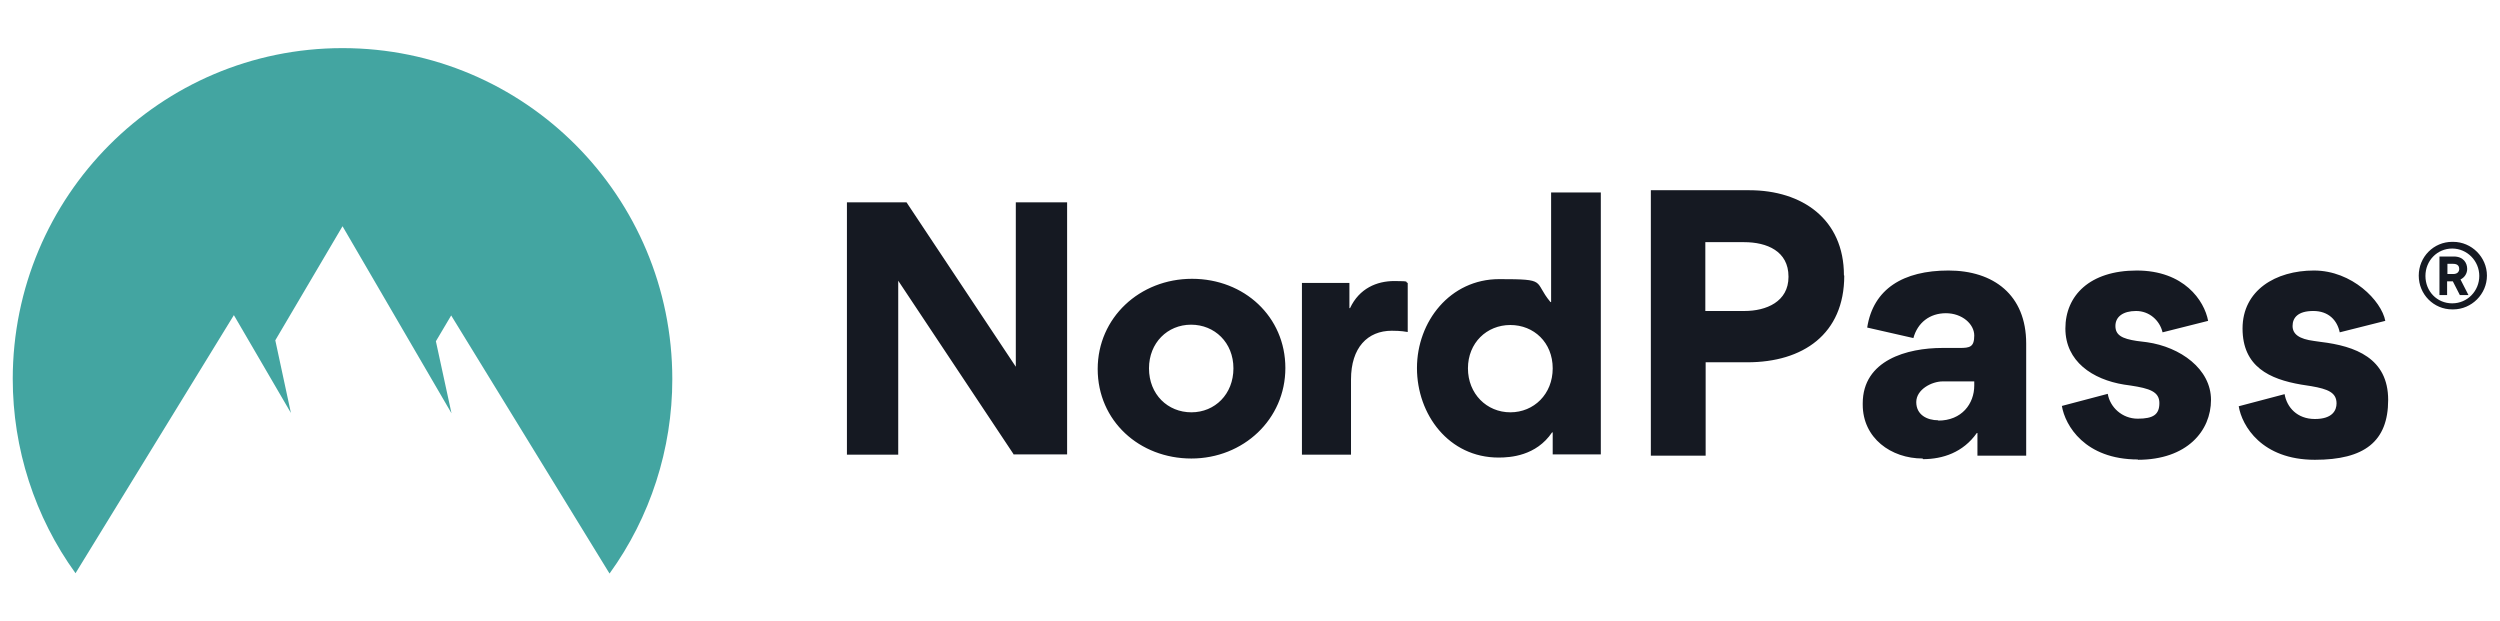
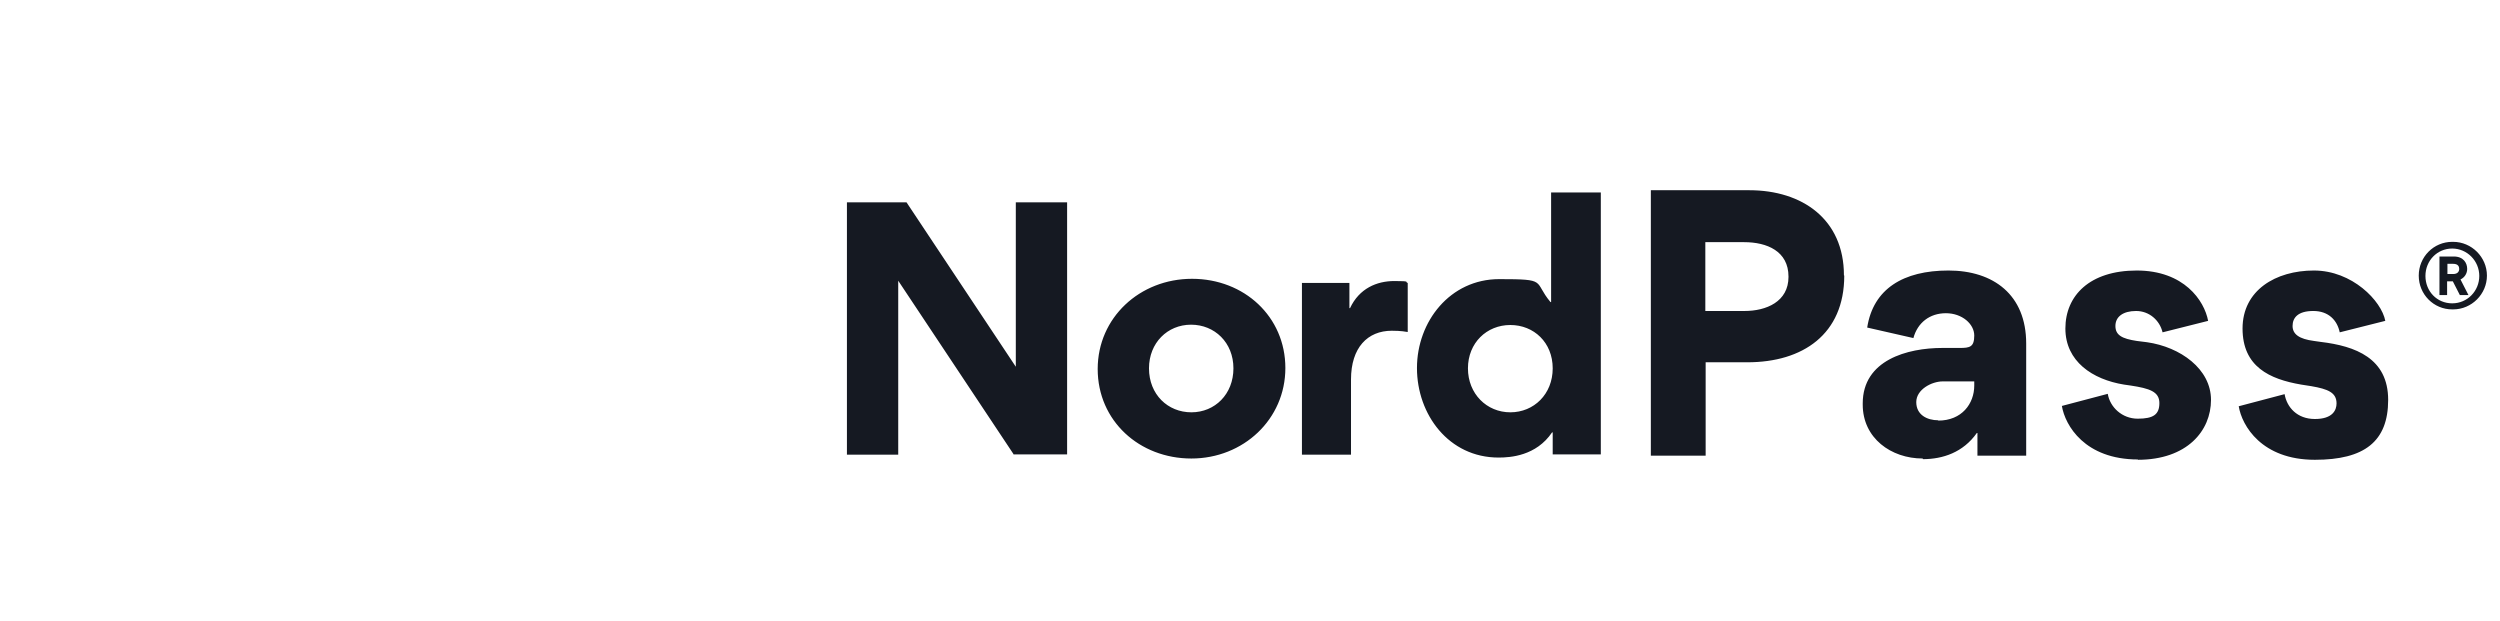
<svg xmlns="http://www.w3.org/2000/svg" id="a" viewBox="0 0 784.6 194.9">
  <defs>
    <style>      .cls-1 {        fill: #43a5a1;      }      .cls-1, .cls-2 {        stroke-width: 0px;      }      .cls-2 {        fill: #151922;      }    </style>
  </defs>
  <path class="cls-2" d="M318.2,142.7l-36.3-54.6v54.6h-16.1V63.5h18.7l34.3,51.6v-51.6h16.1v79.1h-16.6ZM344.5,115.8c0-16.1,13.2-28.3,29.6-28.3s29.3,11.9,29.3,28-13.2,28.4-29.5,28.4-29.4-11.8-29.4-28.1h0ZM360.6,115.6c0,8.2,5.9,13.8,13.3,13.8s13.2-5.7,13.2-13.8-5.9-13.7-13.3-13.7-13.2,5.7-13.2,13.7ZM441.8,88.7v15.5c-2.1-.4-4.3-.4-5-.4-7.6,0-12.8,5.3-12.8,15.3v23.6h-15.4v-53.9h14.9v7.9h.2c2.9-6.2,8.4-8.5,13.9-8.5s3.1.3,4.2.6h0ZM487.3,142.6v-6.9h-.2c-5,7.4-13.1,7.9-16.8,7.9-15.6,0-25.6-13.5-25.6-28.1s10.4-27.9,25.8-27.9,10.6.6,16.1,7.2h.2v-34.4h15.6v82.2h-15.2,0ZM487.3,115.6c0-8.1-5.9-13.6-13.3-13.6s-13.3,5.6-13.3,13.6,5.9,13.8,13.3,13.8,13.3-5.7,13.3-13.8h0ZM769.6,97.1c.1,0,.2,0,.3,0,5.8,0,10.6-4.8,10.6-10.6s-4.8-10.6-10.6-10.6-.2,0-.3,0c-5.8,0-10.5,4.7-10.5,10.6s4.7,10.6,10.5,10.6ZM769.6,78c4.7,0,8.5,3.9,8.5,8.6s-3.7,8.6-8.5,8.6-8.4-3.8-8.4-8.6,3.7-8.6,8.4-8.6h0ZM768,88.3h1.8l2.2,4.3h2.7l-2.5-4.9c1.3-.6,2.1-1.9,2.1-3.3,0-1.9-1.2-3.9-4.2-3.9h-4.5v12.1h2.4v-4.3ZM771.8,84.4c0,.7-.4,1.6-1.9,1.6h-1.8v-3.2h1.8c1.6,0,1.9.9,1.9,1.6ZM578.7,86.4c0-17.6-13.1-26.7-29.7-26.7h-30.9v83.3h17.2v-29.3h13.1c17.4,0,30.4-8.8,30.4-27.2ZM561.3,86.9c0,7.8-7,10.7-13.8,10.7h-12.3v-21.6h12.2c7.1,0,13.9,2.8,13.9,10.8ZM603.5,144.1c6.2,0,12.6-2.1,16.9-8.2h.2v7.1h15.3v-35.2c0-15.3-10.3-22.9-24.4-22.9s-23.6,5.7-25.5,17.9l14.5,3.3c1.3-4.8,5.1-7.8,10.2-7.8s8.9,3.4,8.9,7-1.4,3.9-4.5,3.9h-5.5c-11,0-25,3.8-25,17.4v.4c0,10.5,8.9,16.9,18.8,16.9h0ZM608.3,131.9c-3.5,0-6.9-1.7-6.9-5.7s4.9-6.5,8.3-6.5h9.9v1.3c0,5.7-3.9,11-11.3,11h0ZM670.9,144.3c15.5,0,23-9.1,23-18.8s-9.6-16.6-20.1-18.1l-3.2-.4c-4.6-.7-6.7-1.8-6.7-4.7s2.4-4.7,6.5-4.7,7.4,2.9,8.3,6.7l14.3-3.6c-1.2-6.4-7.6-15.8-22.4-15.8s-22.4,7.9-22.4,18.2,8.5,16,18.4,17.6l2.1.3c5.9.9,9,1.9,9,5.5s-1.9,4.9-6.8,4.9-8.7-3.6-9.4-7.8l-14.4,3.8c1,6.1,7.2,16.8,23.9,16.8ZM726.5,144.3c-16.7,0-22.9-10.7-23.9-16.8l14.4-3.8c.7,4.1,3.9,7.8,9.5,7.8s6.8-2.8,6.8-4.9c0-3.4-2.7-4.5-7.9-5.4l-3.2-.5c-9.9-1.7-18.4-5.6-18.4-17.6s10.4-18.2,22.4-18.2,21.2,9.5,22.4,15.8l-14.3,3.6c-.8-3.8-3.5-6.7-8.3-6.7s-6.5,2.1-6.5,4.7,2.1,4.1,6.7,4.7l2.1.3c10.9,1.3,21.2,5.1,21.2,18.2s-7.5,18.8-23,18.8Z" />
-   <path class="cls-1" d="M4,118.9c0,21.9,6.9,43.3,19.7,61l49.7-81,17.9,30.7-4.9-22.8,21.1-35.8,34.2,58.7-4.9-22.6,4.8-8.1,49.7,81c12.8-17.7,19.7-39.1,19.7-61,0-57.4-46.3-103.9-103.5-103.9-57.2,0-103.5,46.5-103.5,103.9Z" />
</svg>